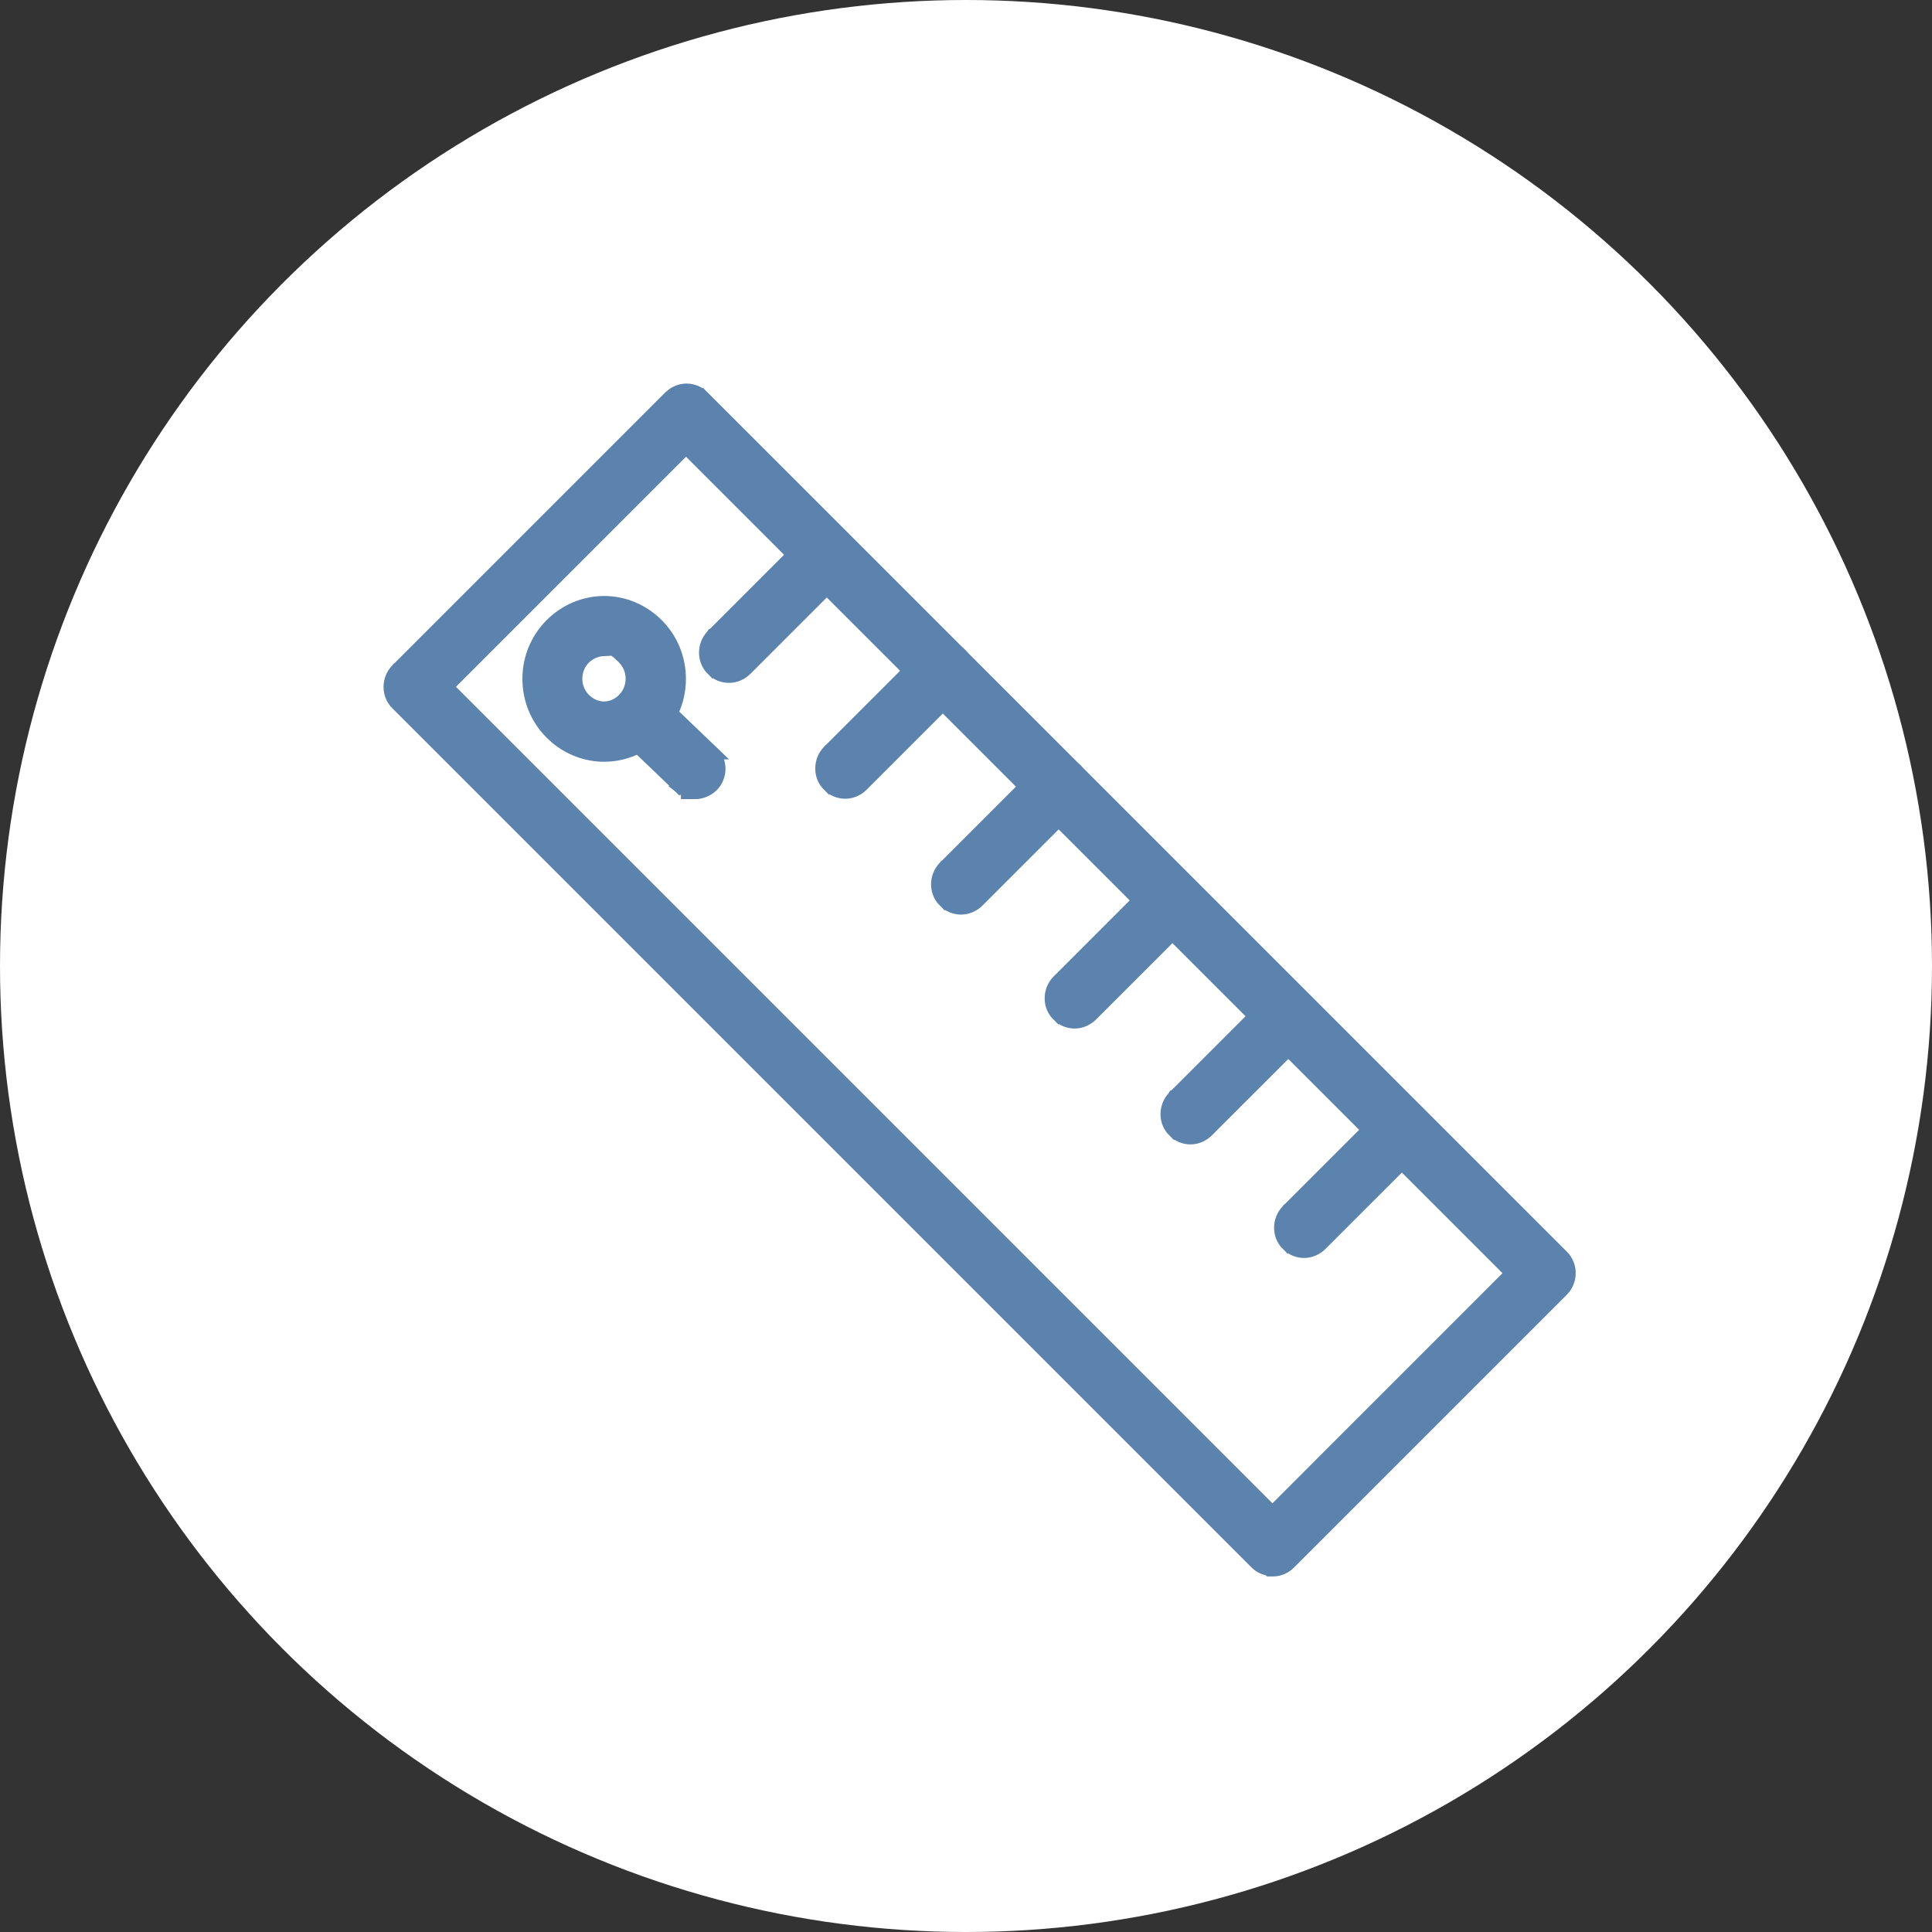
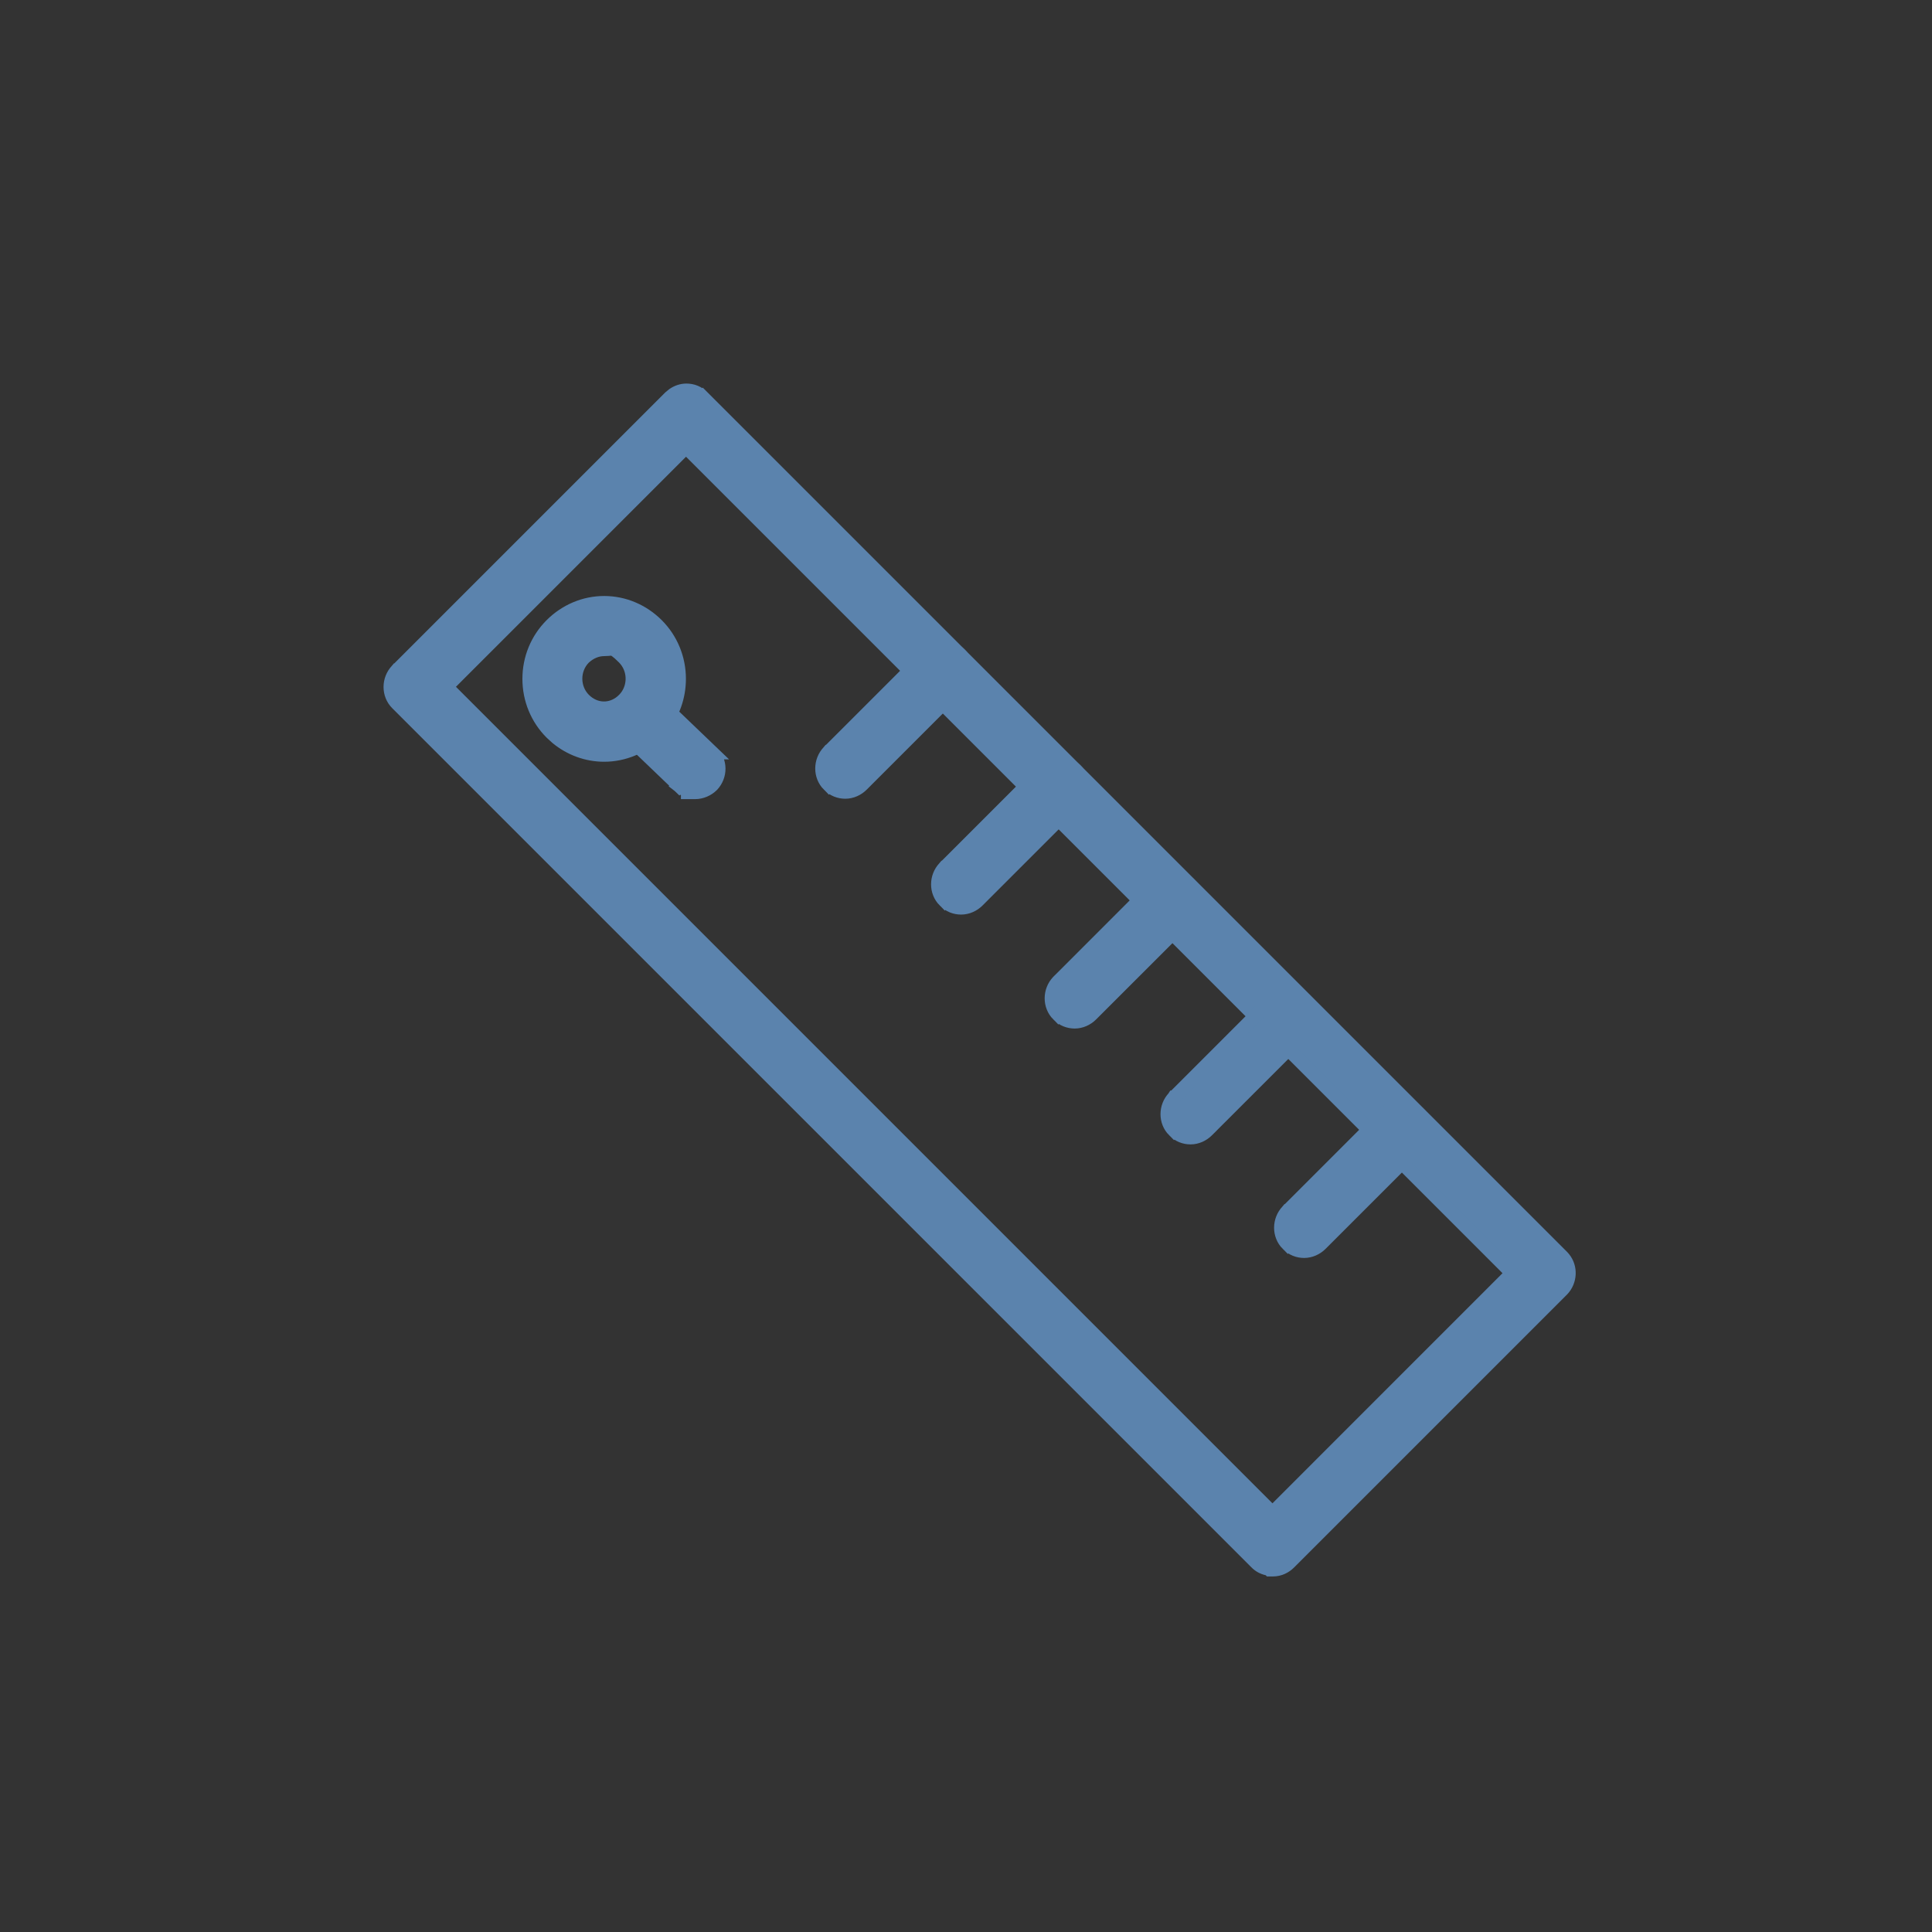
<svg xmlns="http://www.w3.org/2000/svg" width="68" height="68" viewBox="0 0 68 68" fill="none">
  <rect x="0" y="0" width="68" height="68" fill="#333333" stroke="none" />
-   <circle cx="34" cy="34" r="34" fill="white" />
  <path d="M24.16 13.75C24.363 13.75 24.575 13.824 24.734 13.997L24.735 13.996L54.977 44.237L55.031 44.298C55.288 44.613 55.264 45.083 54.982 45.382L45.374 54.99C45.229 55.135 45.035 55.236 44.799 55.236H44.695L44.67 55.211C44.505 55.188 44.34 55.116 44.211 54.977L13.982 24.749C13.669 24.436 13.677 23.922 13.977 23.604L13.982 23.598H13.983L23.585 13.996L23.706 13.896C23.837 13.806 23.995 13.75 24.16 13.75ZM15.694 24.173L44.786 53.265L53.237 44.812L24.146 15.722L15.694 24.173Z" fill="#5B83AD" stroke="#5B83AD" stroke-width="0.5" />
  <path d="M48.827 39.136C49.143 38.88 49.612 38.904 49.911 39.185L49.971 39.248C50.246 39.57 50.197 40.044 49.922 40.336L46.477 43.781C46.329 43.928 46.121 44.026 45.901 44.026C45.699 44.026 45.487 43.953 45.327 43.78L45.326 43.781C45.013 43.468 45.021 42.955 45.321 42.636L45.326 42.63H45.327L48.767 39.19L48.827 39.136Z" fill="#5B83AD" stroke="#5B83AD" stroke-width="0.5" />
  <path d="M44.829 35.138C45.145 34.882 45.614 34.906 45.913 35.188L45.973 35.25C46.248 35.572 46.199 36.046 45.924 36.338L42.479 39.783C42.331 39.931 42.123 40.029 41.904 40.029C41.701 40.029 41.489 39.955 41.329 39.782L41.328 39.783C41.015 39.47 41.023 38.957 41.324 38.638L41.328 38.632H41.329L44.769 35.193L44.829 35.138Z" fill="#5B83AD" stroke="#5B83AD" stroke-width="0.5" />
  <path d="M40.752 31.061C41.067 30.805 41.537 30.829 41.836 31.11L41.895 31.173C42.171 31.495 42.122 31.969 41.847 32.261L38.401 35.706C38.254 35.853 38.046 35.951 37.826 35.951C37.624 35.951 37.411 35.878 37.252 35.705L37.251 35.706C36.938 35.393 36.946 34.88 37.246 34.56L37.251 34.555H37.252L40.691 31.115L40.752 31.061Z" fill="#5B83AD" stroke="#5B83AD" stroke-width="0.5" />
  <path d="M36.754 27.05C37.07 26.794 37.539 26.818 37.838 27.099L37.898 27.162C38.173 27.484 38.124 27.958 37.849 28.25L34.404 31.695C34.256 31.843 34.048 31.94 33.829 31.94C33.626 31.94 33.414 31.867 33.254 31.694L33.253 31.695C32.94 31.382 32.948 30.869 33.248 30.55L33.253 30.544H33.254L36.694 27.104L36.754 27.05Z" fill="#5B83AD" stroke="#5B83AD" stroke-width="0.5" />
  <path d="M32.677 22.972C32.992 22.716 33.462 22.741 33.761 23.022L33.821 23.084C34.096 23.407 34.047 23.88 33.772 24.172L30.326 27.618C30.179 27.765 29.971 27.863 29.751 27.863C29.549 27.863 29.337 27.789 29.177 27.617L29.176 27.618C28.863 27.305 28.871 26.791 29.171 26.472L29.176 26.466H29.177L32.617 23.027L32.677 22.972Z" fill="#5B83AD" stroke="#5B83AD" stroke-width="0.5" />
-   <path d="M28.586 18.895C28.902 18.639 29.371 18.663 29.67 18.945L29.73 19.007C30.005 19.329 29.956 19.803 29.681 20.095L26.236 23.54C26.088 23.688 25.88 23.785 25.661 23.785C25.458 23.785 25.246 23.712 25.086 23.539L25.085 23.54C24.773 23.227 24.78 22.714 25.081 22.395L25.085 22.389H25.086L28.526 18.95L28.586 18.895Z" fill="#5B83AD" stroke="#5B83AD" stroke-width="0.5" />
  <path d="M21.264 21.227C21.957 21.227 22.618 21.508 23.115 22.005C23.614 22.504 23.892 23.178 23.892 23.894C23.892 24.521 23.679 25.116 23.292 25.59L23.115 25.785C22.618 26.282 21.957 26.561 21.264 26.561C20.659 26.561 20.077 26.347 19.608 25.961L19.415 25.785C18.916 25.286 18.637 24.611 18.637 23.894C18.637 23.178 18.916 22.504 19.415 22.005C19.912 21.508 20.572 21.227 21.264 21.227ZM21.264 22.843C21.015 22.843 20.757 22.947 20.547 23.146C20.144 23.554 20.146 24.229 20.552 24.635L20.631 24.706C21.033 25.04 21.583 25.016 21.965 24.635C22.346 24.253 22.37 23.632 22.036 23.221L21.965 23.141C21.713 22.889 21.615 22.843 21.571 22.832C21.553 22.827 21.533 22.825 21.485 22.829C21.441 22.832 21.357 22.843 21.264 22.843Z" fill="#5B83AD" stroke="#5B83AD" stroke-width="0.5" />
  <path d="M22.021 24.595C22.316 24.341 22.747 24.345 23.047 24.576L23.11 24.629L23.112 24.631L25.037 26.476H25.036C25.368 26.79 25.36 27.305 25.06 27.625L25.054 27.631C24.902 27.783 24.68 27.877 24.466 27.877H24.216V27.82C24.107 27.785 24.003 27.731 23.916 27.655L23.907 27.648L24.08 27.468L23.907 27.647L21.982 25.802L21.983 25.801C21.652 25.487 21.659 24.973 21.959 24.653L22.021 24.595Z" fill="#5B83AD" stroke="#5B83AD" stroke-width="0.5" />
</svg>